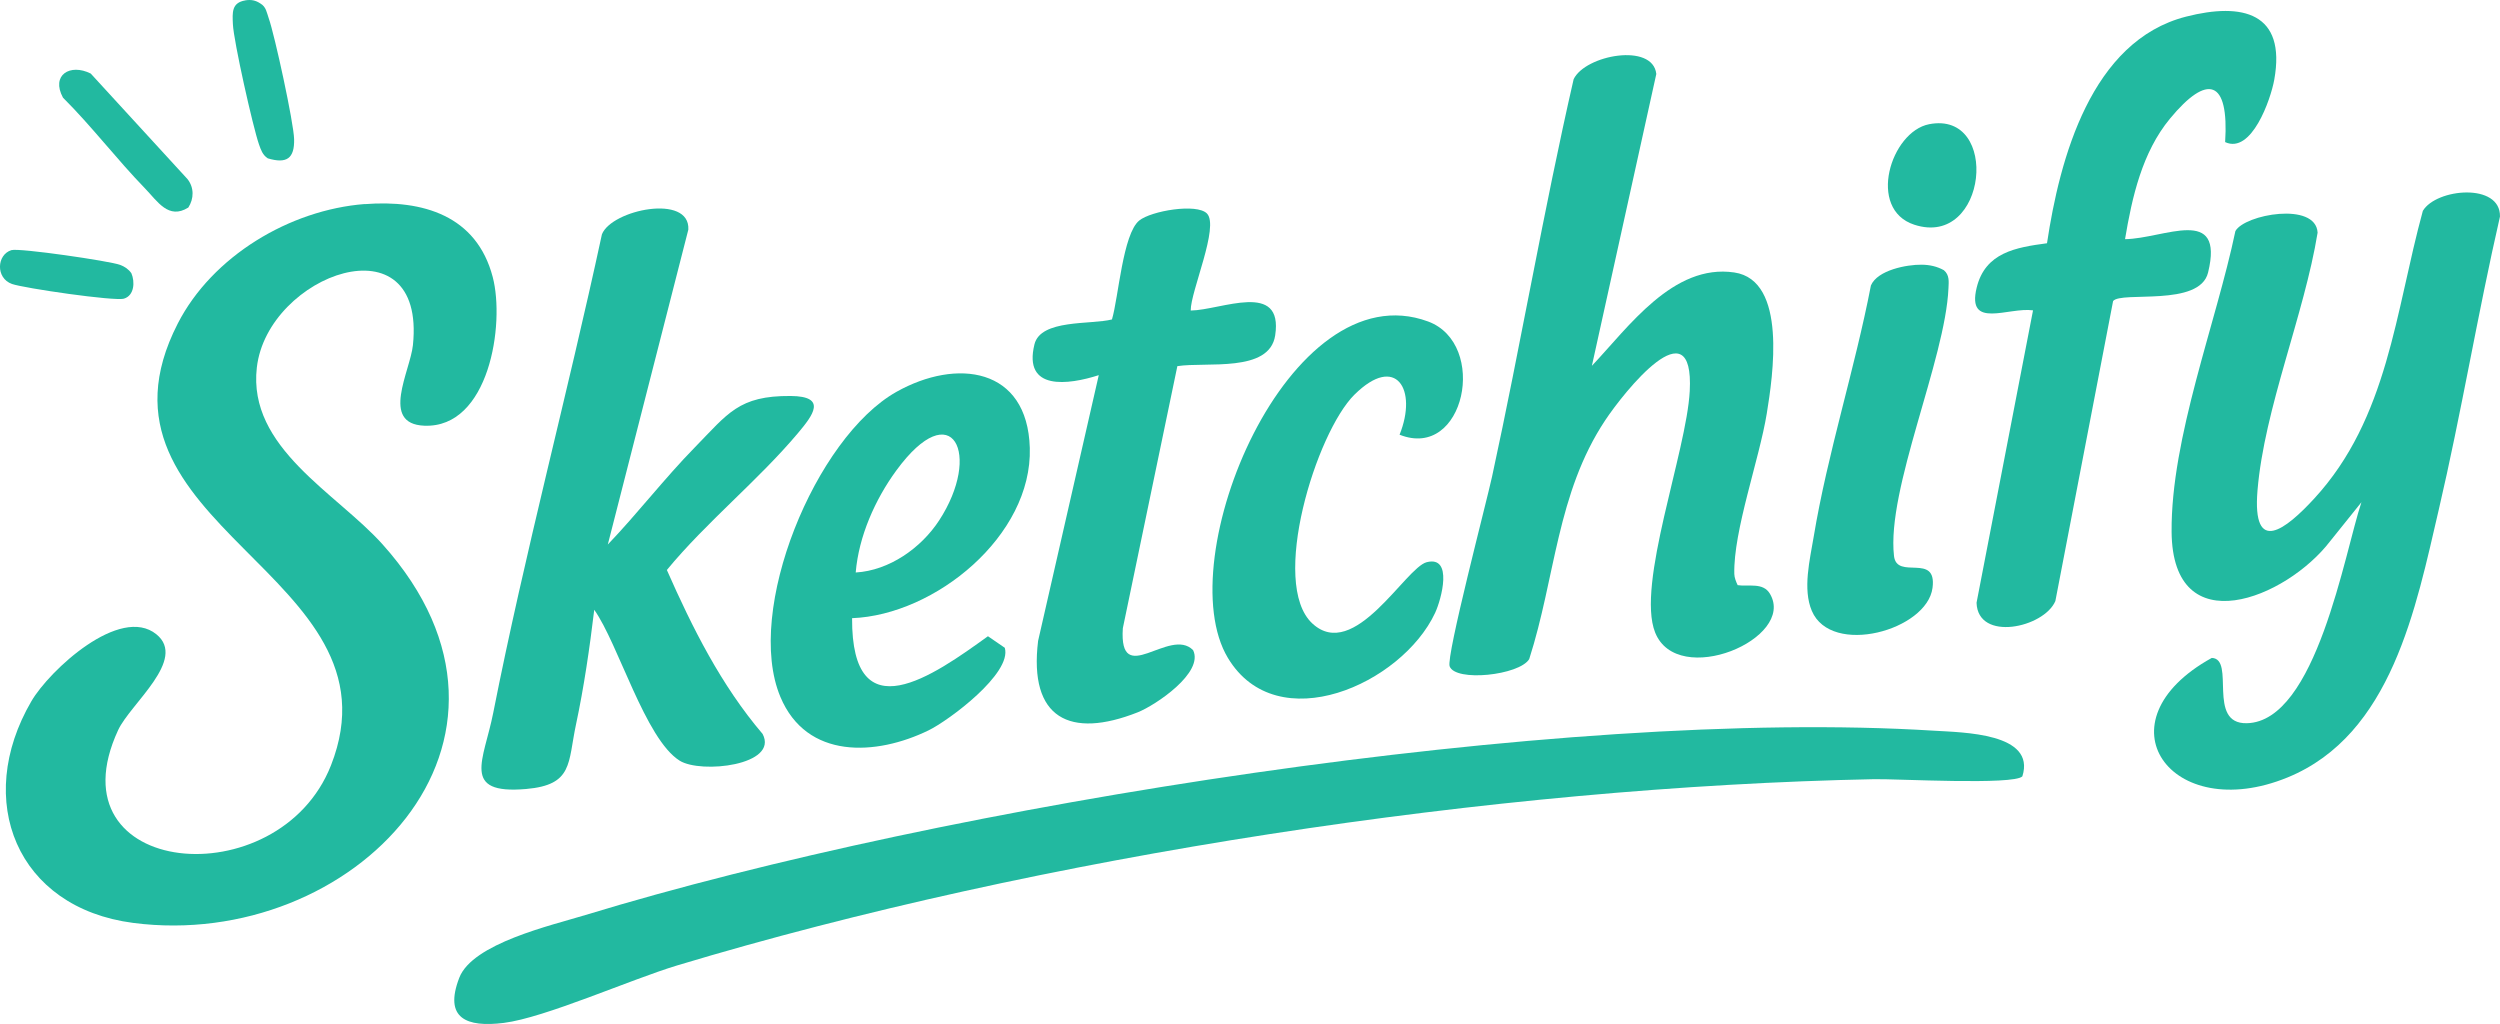
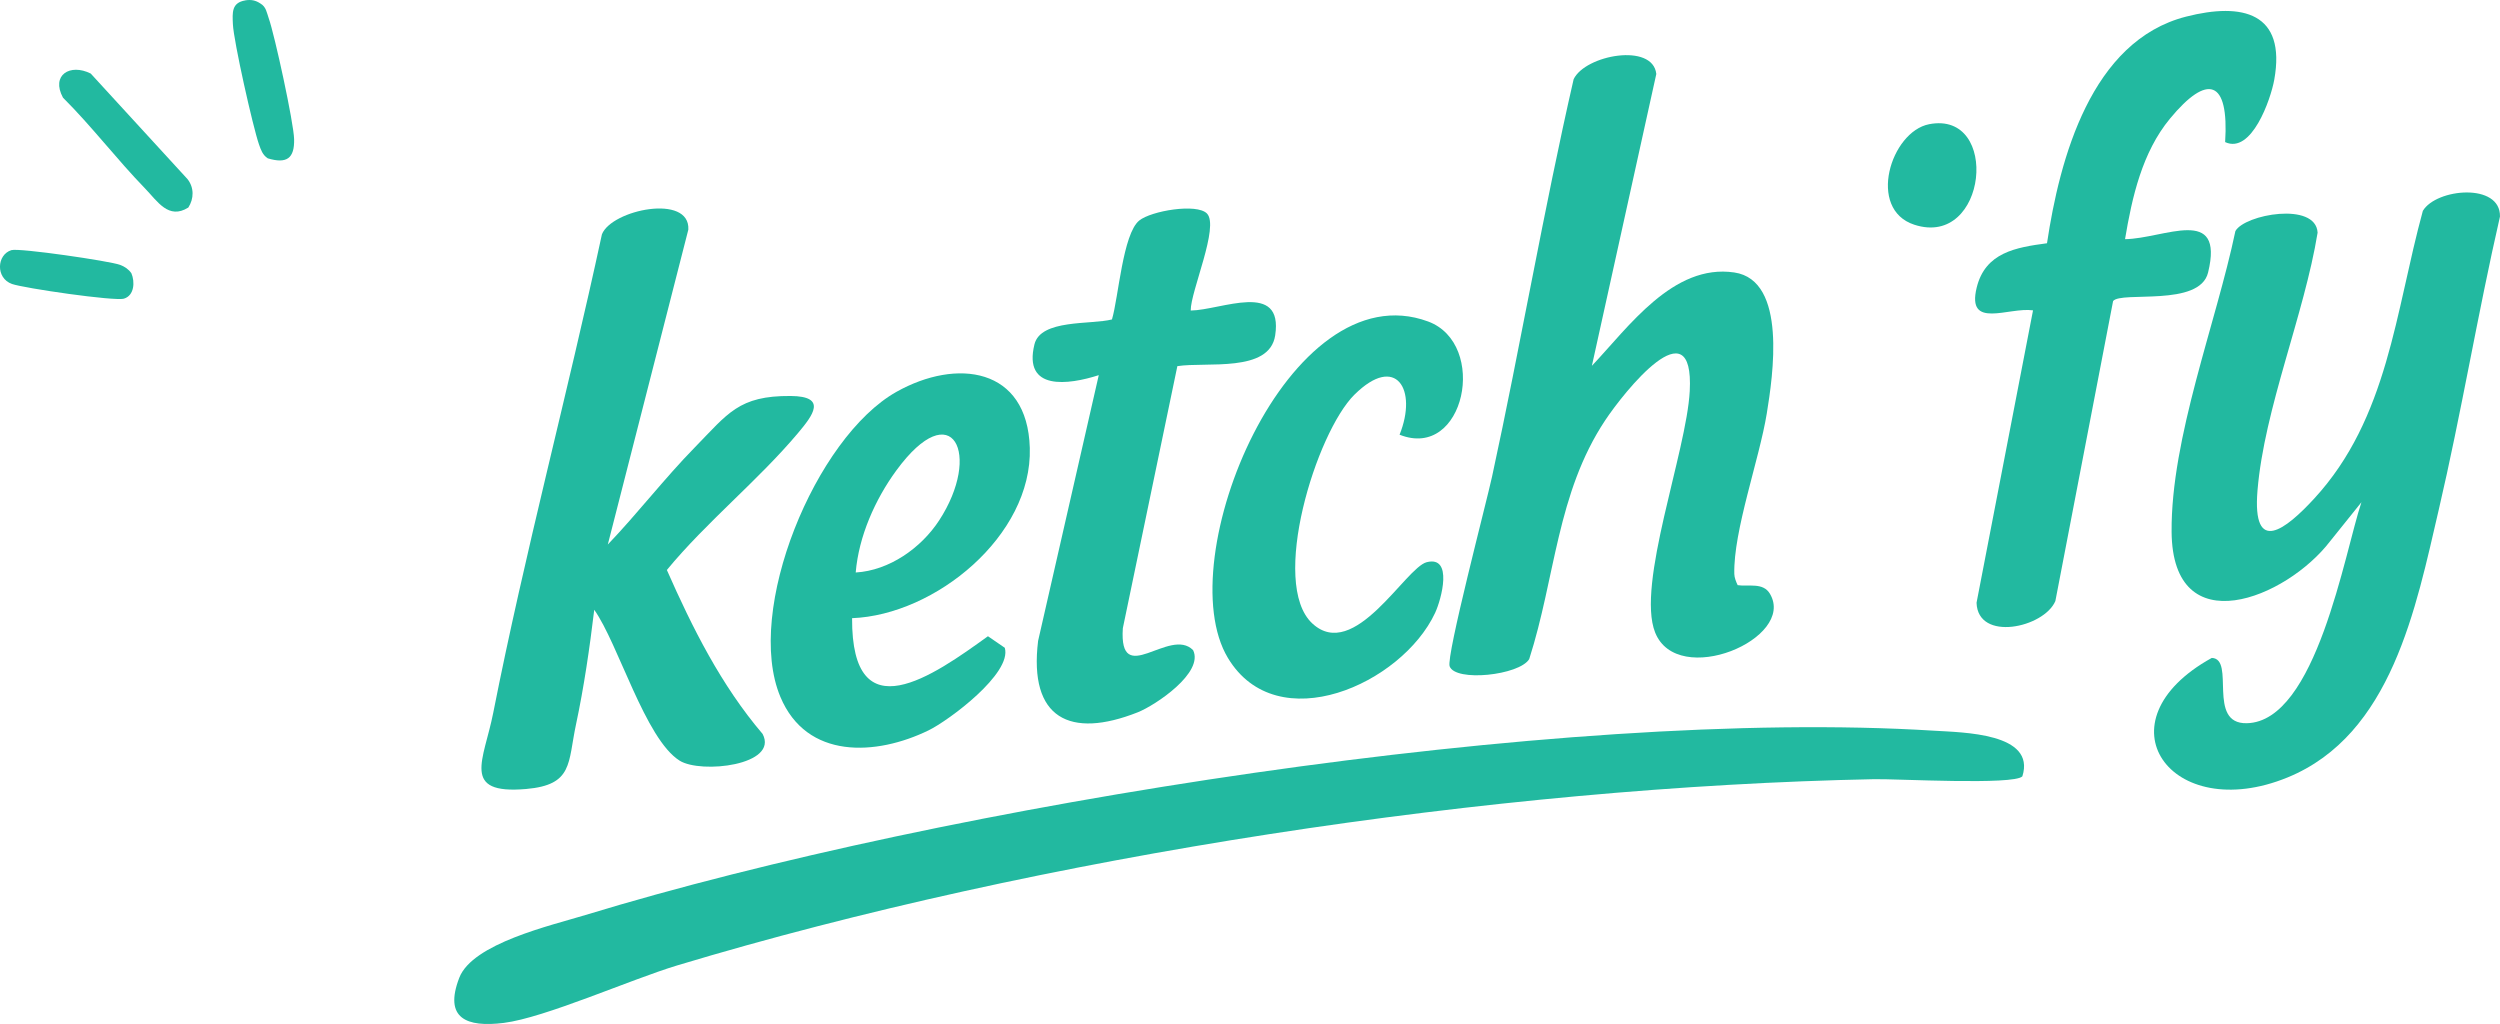
<svg xmlns="http://www.w3.org/2000/svg" id="a" viewBox="0 0 765.68 313.62">
  <defs>
    <style>.b{fill:#22b9a0;}</style>
  </defs>
-   <path class="b" d="M111.72,62.52c17.74-1.37,34.25,3.47,39.19,22.33,3.78,14.44-1.11,46.33-20.96,45.53-13.57-.54-4.31-16.69-3.48-24.69,4.07-39.32-44.55-21.64-47.81,6.88-2.82,24.61,24.39,38.4,38.51,54.15,53.94,60.18-9.39,124.65-76.38,115.94-35.74-4.65-48.88-37.55-31.18-67.89,5.55-9.5,27.16-29.51,38.28-20.51,9.53,7.71-7.95,21.24-11.71,29.35-20.95,45.25,49.21,51.52,65.2,10.77,23.07-58.76-78.79-73.14-46.93-135.3,10.58-20.64,34.31-34.81,57.26-36.59Z" />
  <path class="b" d="M619.39,237.77c-2.55,2.75-38.64.74-45.33.87-116.31,2.33-255.32,23.51-366.65,57.04-14.17,4.27-40.5,16.03-53.13,17.61-11.37,1.42-18.42-1.36-13.62-13.82,4.06-10.54,28.17-16.03,38.63-19.22,110.51-33.73,298.38-63.62,412.97-56.46,8.93.56,31.35.68,27.13,13.99Z" />
  <path class="b" d="M723.25,153.81l-9.58,11.93c-13.44,17.57-48.3,31.67-48.57-2.86-.23-28.79,13.63-63.89,19.54-92.11,2.8-5.09,24.62-9.1,25.18.48-4.1,25.18-16.33,53.88-18.41,78.95-1.67,20.19,8.77,11.84,17.36,2.51,22.66-24.61,24.87-57.41,33.28-88.13,4.11-6.9,23.84-8.7,23.62,1.75-6.83,29.8-11.81,60.08-18.76,89.84-6.97,29.84-14.37,68.88-46.32,81.95-35.74,14.62-58.52-17.1-23.18-36.62,7.36.29-1.66,20.27,10.72,20,21.29-.46,29.96-52.31,35.11-67.68Z" />
  <path class="b" d="M487.56,112.03c11.18-11.8,24.86-31.35,43.61-28.58,16.29,2.41,11.79,31.79,9.95,43.16-2.28,14.08-10.28,36.03-9.95,49.19.03,1.15.54,2.39,1.03,3.42,3.37.5,7.79-.92,9.89,2.65,8.09,13.73-28.28,29.12-35.17,11.84-5.83-14.63,9.62-55.34,10.6-73.92,1.42-26.79-20.14.27-25.91,8.96-14.82,22.34-15.25,48.23-23.26,73.12-3.06,4.97-22.61,7.06-24.37,2.19-1.1-3.06,11.3-50.28,12.99-58.07,8.79-40.47,15.74-81.36,24.99-121.73,3.55-7.42,24.25-11.27,25.32-1.61l-19.73,89.38Z" />
  <path class="b" d="M186.15,166.78c9.18-9.59,17.41-20.33,26.7-29.81,10.1-10.31,13.38-15.8,29.28-15.69,11.34.08,6.87,5.9,2.23,11.41-12.22,14.52-27.95,27.12-40.12,41.88,7.82,17.74,16.67,35.37,29.33,50.22,5.02,9.57-18.91,12.29-25.43,8.17-10.54-6.65-18.73-35.73-26.14-46.2-1.4,11.66-3.14,23.66-5.59,35.14-2.52,11.81-.84,18.5-15.29,19.75-20.08,1.74-12.92-8.79-10.06-23.31,9.69-49.07,22.75-97.67,33.29-146.57,2.98-7.56,27.04-12.52,26.47-1.45l-24.67,96.47Z" />
  <path class="b" d="M650.85,73.25c11.98-.16,30.5-10.58,25.42,10.23-2.59,10.64-26.66,5.59-29.09,8.73l-17.68,91.88c-3.52,8.19-23.73,12.57-24.14.52l17.3-89.56c-7.49-1.07-20.4,5.96-17.26-6.95,2.63-10.78,12-12.32,21.54-13.6,3.89-25.92,13.5-61.98,42.6-69.41,17.3-4.42,30.71-1.23,27,19.34-1.09,6.07-6.97,22.85-15.04,19.09,1.22-19.22-5.43-21.06-16.9-7.18-8.51,10.29-11.61,24.04-13.76,36.9Z" />
  <path class="b" d="M260.97,189.34c-.17,35.45,25.01,17.5,41.61,5.52l5.16,3.54c2.29,7.84-17.17,22.28-23.35,25.29-16.08,7.83-37.33,8.97-45.38-10.25-11.09-26.46,10.75-79.49,35.55-93.43,18.4-10.34,40.12-7.56,40.84,17.18.78,26.91-29,51.16-54.43,52.14ZM262.08,175.34c10.29-.61,20.03-7.51,25.52-15.9,13.23-20.21,4.17-38.96-13.1-15.32-6.49,8.88-11.49,20.15-12.42,31.21Z" />
  <path class="b" d="M369.65,65.39c3.88,3.93-5.02,23.84-4.97,29.72,9.31-.12,28.44-9.26,25.87,7.62-1.76,11.53-21.15,8.03-29.96,9.41l-16.7,80.28c-1.23,18.67,14.34-.57,21.52,6.7,3.39,6.91-11.56,16.91-16.98,19.05-20.73,8.19-33.39,1.9-30.49-21.88l18.58-81.39c-9.32,2.99-23.21,4.89-19.7-9.43,1.9-7.77,17.31-5.98,23.74-7.63,2-6.7,3.32-26.21,8.36-30.3,3.66-2.96,17.59-5.33,20.73-2.15Z" />
-   <path class="b" d="M414.85,120.85c-11.76,11.64-26.06,57.89-12.93,70.09,12.87,11.95,28.53-17.12,35.06-18.76,8.11-2.04,4.51,11.33,2.55,15.54-10.19,21.79-48.36,38.89-63.45,13.8-18.13-30.15,18.69-118.78,61.29-103.06,18.53,6.84,11.28,42.64-8.72,34.68,5.59-13.85-1.08-24.87-13.79-12.29Z" />
-   <path class="b" d="M588.57,81.07c2.42.03,4.66.51,6.79,1.69,1.76,1.48,1.49,3.52,1.4,5.53-.94,21.83-19,61.58-16.68,81.99.86,7.53,13.22-1.16,11.8,9.77-1.7,13.01-30.97,21.08-36.96,7.06-2.86-6.69-.6-15.74.57-22.75,4.24-25.55,12.6-51.42,17.52-76.93,2.04-4.74,11.04-6.42,15.56-6.36Z" />
+   <path class="b" d="M414.85,120.85c-11.76,11.64-26.06,57.89-12.93,70.09,12.87,11.95,28.53-17.12,35.06-18.76,8.11-2.04,4.51,11.33,2.55,15.54-10.19,21.79-48.36,38.89-63.45,13.8-18.13-30.15,18.69-118.78,61.29-103.06,18.53,6.84,11.28,42.64-8.72,34.68,5.59-13.85-1.08-24.87-13.79-12.29" />
  <path class="b" d="M590.84,38.04c21.86-4.25,17.87,38.07-4.53,30.79-14.58-4.74-7.26-28.49,4.53-30.79Z" />
  <path class="b" d="M57.66,63.57c-6.05,3.79-9.42-1.92-13.22-5.84-8.66-8.92-16.32-19.02-25.15-27.82-3.76-6.94,2.19-10.56,8.5-7.38l29.64,32.33c2.05,2.61,2,5.98.24,8.72Z" />
  <path class="b" d="M75.13.11c1.76-.29,3.16-.02,4.64.97,1.76,1.03,1.92,2.78,2.52,4.47,1.81,5.06,7.68,32.07,7.79,37.07.14,5.91-2.26,7.61-8.06,5.88-1.59-1.03-2.11-2.6-2.7-4.28-1.84-5.26-7.78-31.69-7.99-36.82-.15-3.54-.44-6.57,3.81-7.28Z" />
  <path class="b" d="M3.5,76.61c2.34-.72,30.16,3.33,33.3,4.52,1.38.52,2.6,1.33,3.44,2.56,1.12,2.62.92,6.8-2.26,7.77-2.82.87-30.73-3.21-34.32-4.49-5.05-1.8-4.67-8.97-.17-10.36Z" />
</svg>